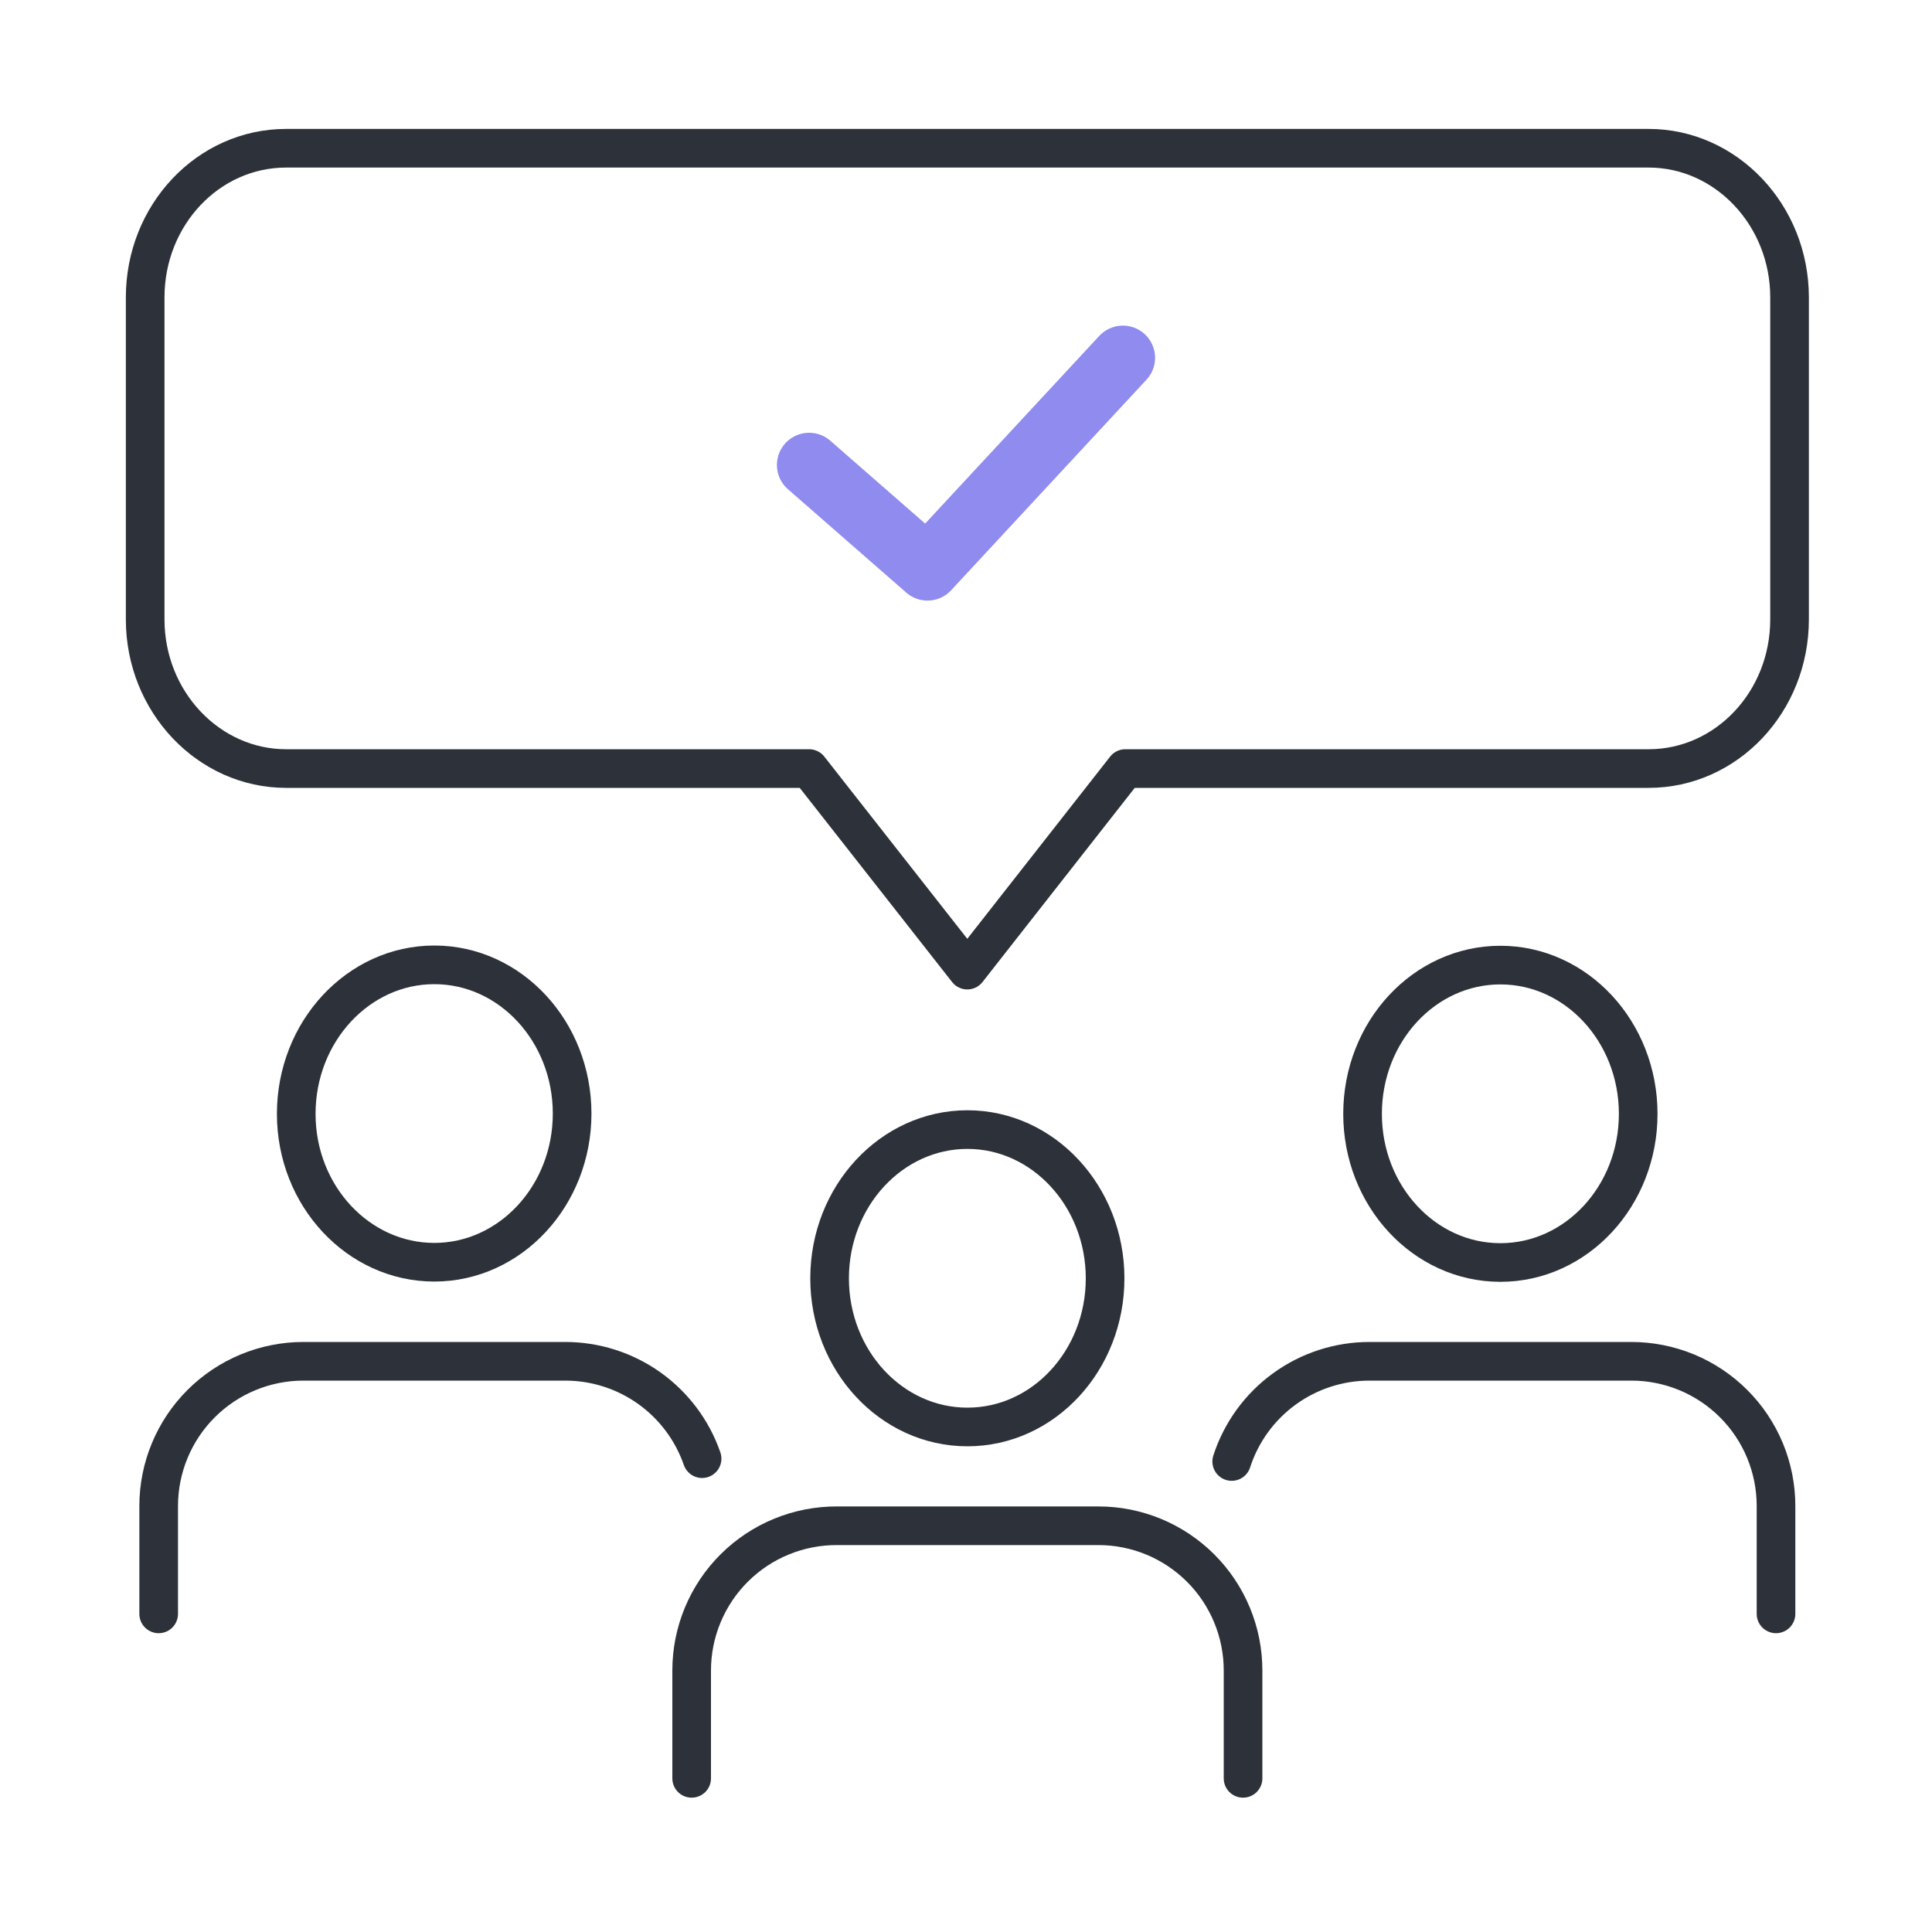
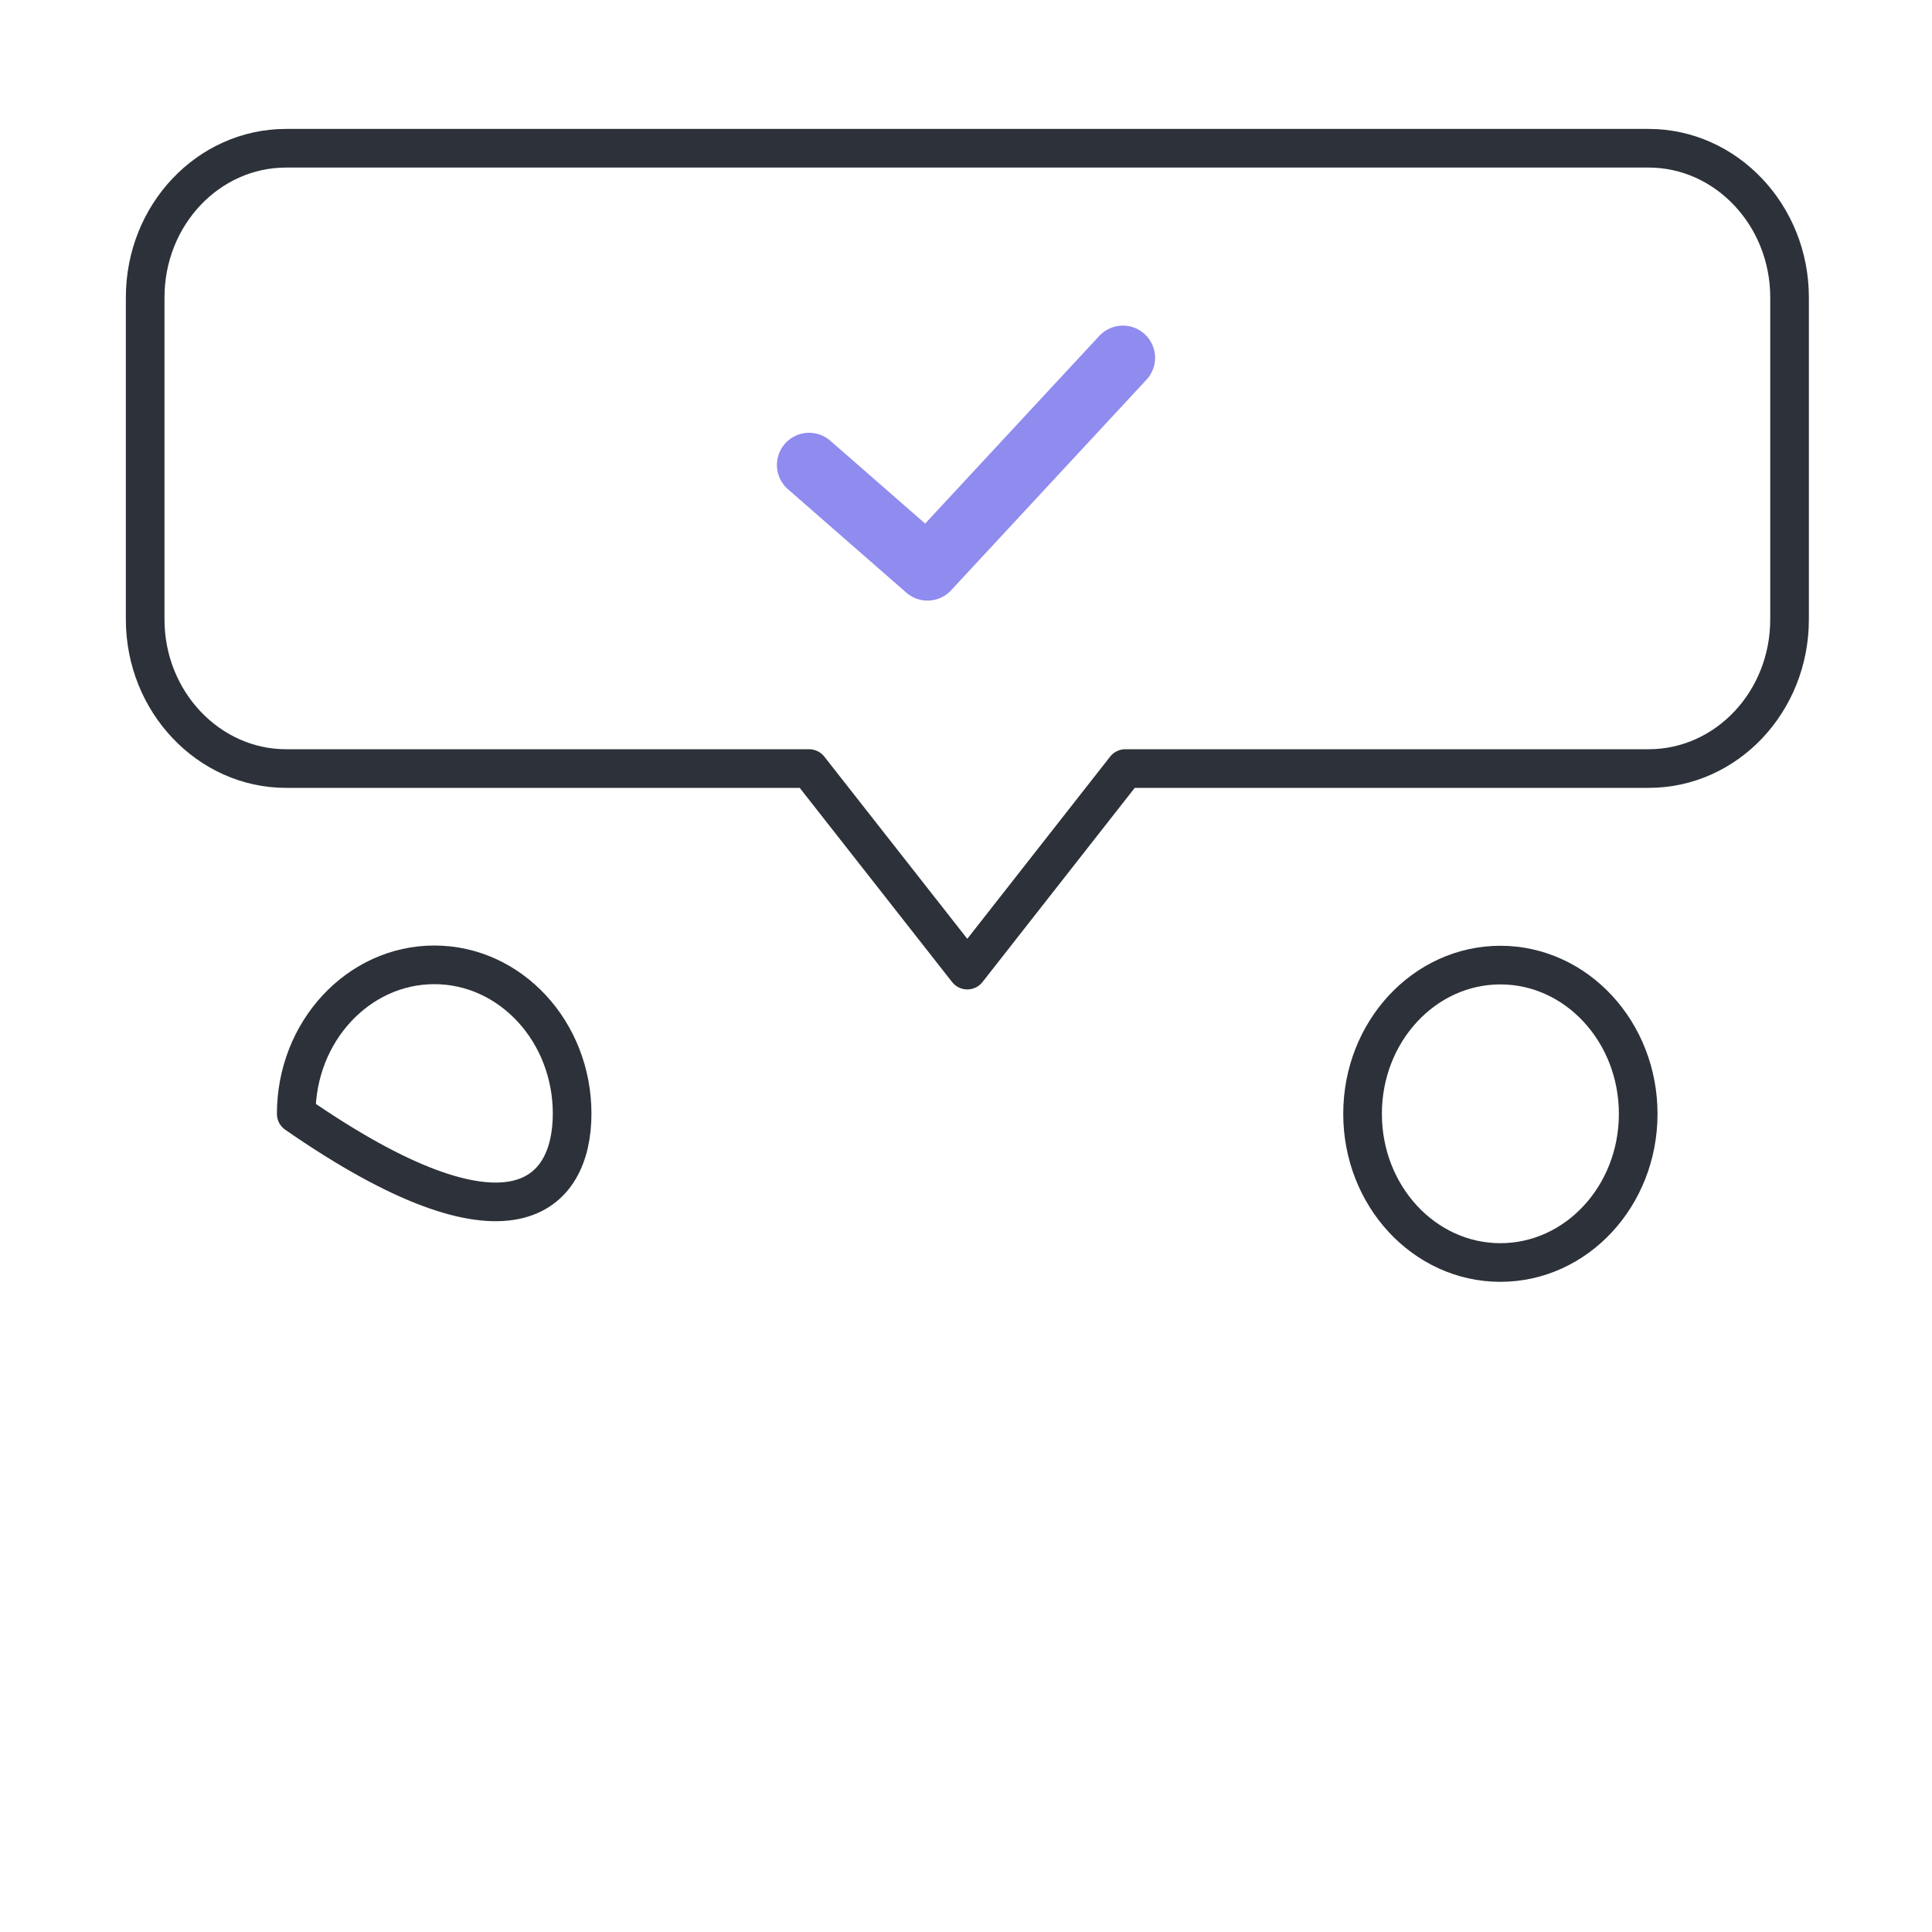
<svg xmlns="http://www.w3.org/2000/svg" width="100" height="100" viewBox="0 0 100 100" fill="none">
  <g id="PC 1">
    <path id="Vector" d="M50.067 50.213L41.88 39.78H14.807C10.807 39.78 7.514 36.327 7.514 32.06V15.393C7.514 11.127 10.78 7.673 14.807 7.673H85.334C89.334 7.673 92.627 11.127 92.627 15.393V32.06C92.627 36.327 89.36 39.78 85.334 39.78H58.247L50.067 50.213Z" stroke="#2D3139" stroke-width="2" stroke-linecap="round" stroke-linejoin="round" />
    <path id="Vector_2" d="M41.88 24.067L48.007 29.42L58.12 18.52" stroke="#8F8BEF" stroke-width="3.333" stroke-linecap="round" stroke-linejoin="round" />
-     <path id="Vector_3" d="M64.34 92.047V86.46C64.34 85.476 64.146 84.502 63.769 83.594C63.393 82.685 62.841 81.859 62.145 81.164C61.449 80.469 60.623 79.917 59.714 79.541C58.804 79.165 57.83 78.972 56.846 78.973H43.333C42.346 78.968 41.368 79.158 40.455 79.532C39.541 79.905 38.711 80.456 38.011 81.152C37.311 81.847 36.755 82.674 36.376 83.585C35.996 84.496 35.801 85.473 35.8 86.46V92.047" stroke="#2D3139" stroke-width="2" stroke-linecap="round" stroke-linejoin="round" />
-     <path id="Vector_4" d="M42.94 66.167C42.94 70.413 46.133 73.86 50.073 73.86C54.013 73.86 57.2 70.413 57.2 66.167C57.2 61.92 53.999 58.467 50.073 58.467C46.146 58.467 42.94 61.913 42.94 66.167Z" stroke="#2D3139" stroke-width="2" stroke-linecap="round" stroke-linejoin="round" />
-     <path id="Vector_5" d="M63.753 75.647C64.241 74.139 65.194 72.825 66.476 71.893C67.757 70.961 69.302 70.46 70.886 70.46H84.433C85.417 70.46 86.391 70.653 87.3 71.028C88.209 71.404 89.035 71.956 89.731 72.651C90.427 73.346 90.979 74.172 91.356 75.08C91.732 75.989 91.926 76.963 91.926 77.947V83.534" stroke="#2D3139" stroke-width="2" stroke-linecap="round" stroke-linejoin="round" />
    <path id="Vector_6" d="M70.526 57.653C70.526 61.9 73.72 65.347 77.66 65.347C81.6 65.347 84.793 61.9 84.793 57.653C84.793 53.407 81.6 49.953 77.66 49.953C73.72 49.953 70.526 53.4 70.526 57.653Z" stroke="#2D3139" stroke-width="2" stroke-linecap="round" stroke-linejoin="round" />
-     <path id="Vector_7" d="M8.213 83.534V77.947C8.215 75.961 9.005 74.056 10.41 72.653C11.815 71.249 13.72 70.46 15.706 70.46H29.253C30.812 70.459 32.332 70.944 33.602 71.847C34.872 72.751 35.829 74.028 36.34 75.5" stroke="#2D3139" stroke-width="2" stroke-linecap="round" stroke-linejoin="round" />
-     <path id="Vector_8" d="M15.333 57.653C15.333 61.9 18.546 65.333 22.48 65.333C26.413 65.333 29.613 61.887 29.613 57.64C29.613 53.393 26.42 49.94 22.48 49.94C18.54 49.94 15.333 53.4 15.333 57.653Z" stroke="#2D3139" stroke-width="2" stroke-linecap="round" stroke-linejoin="round" />
+     <path id="Vector_8" d="M15.333 57.653C26.413 65.333 29.613 61.887 29.613 57.64C29.613 53.393 26.42 49.94 22.48 49.94C18.54 49.94 15.333 53.4 15.333 57.653Z" stroke="#2D3139" stroke-width="2" stroke-linecap="round" stroke-linejoin="round" />
  </g>
</svg>